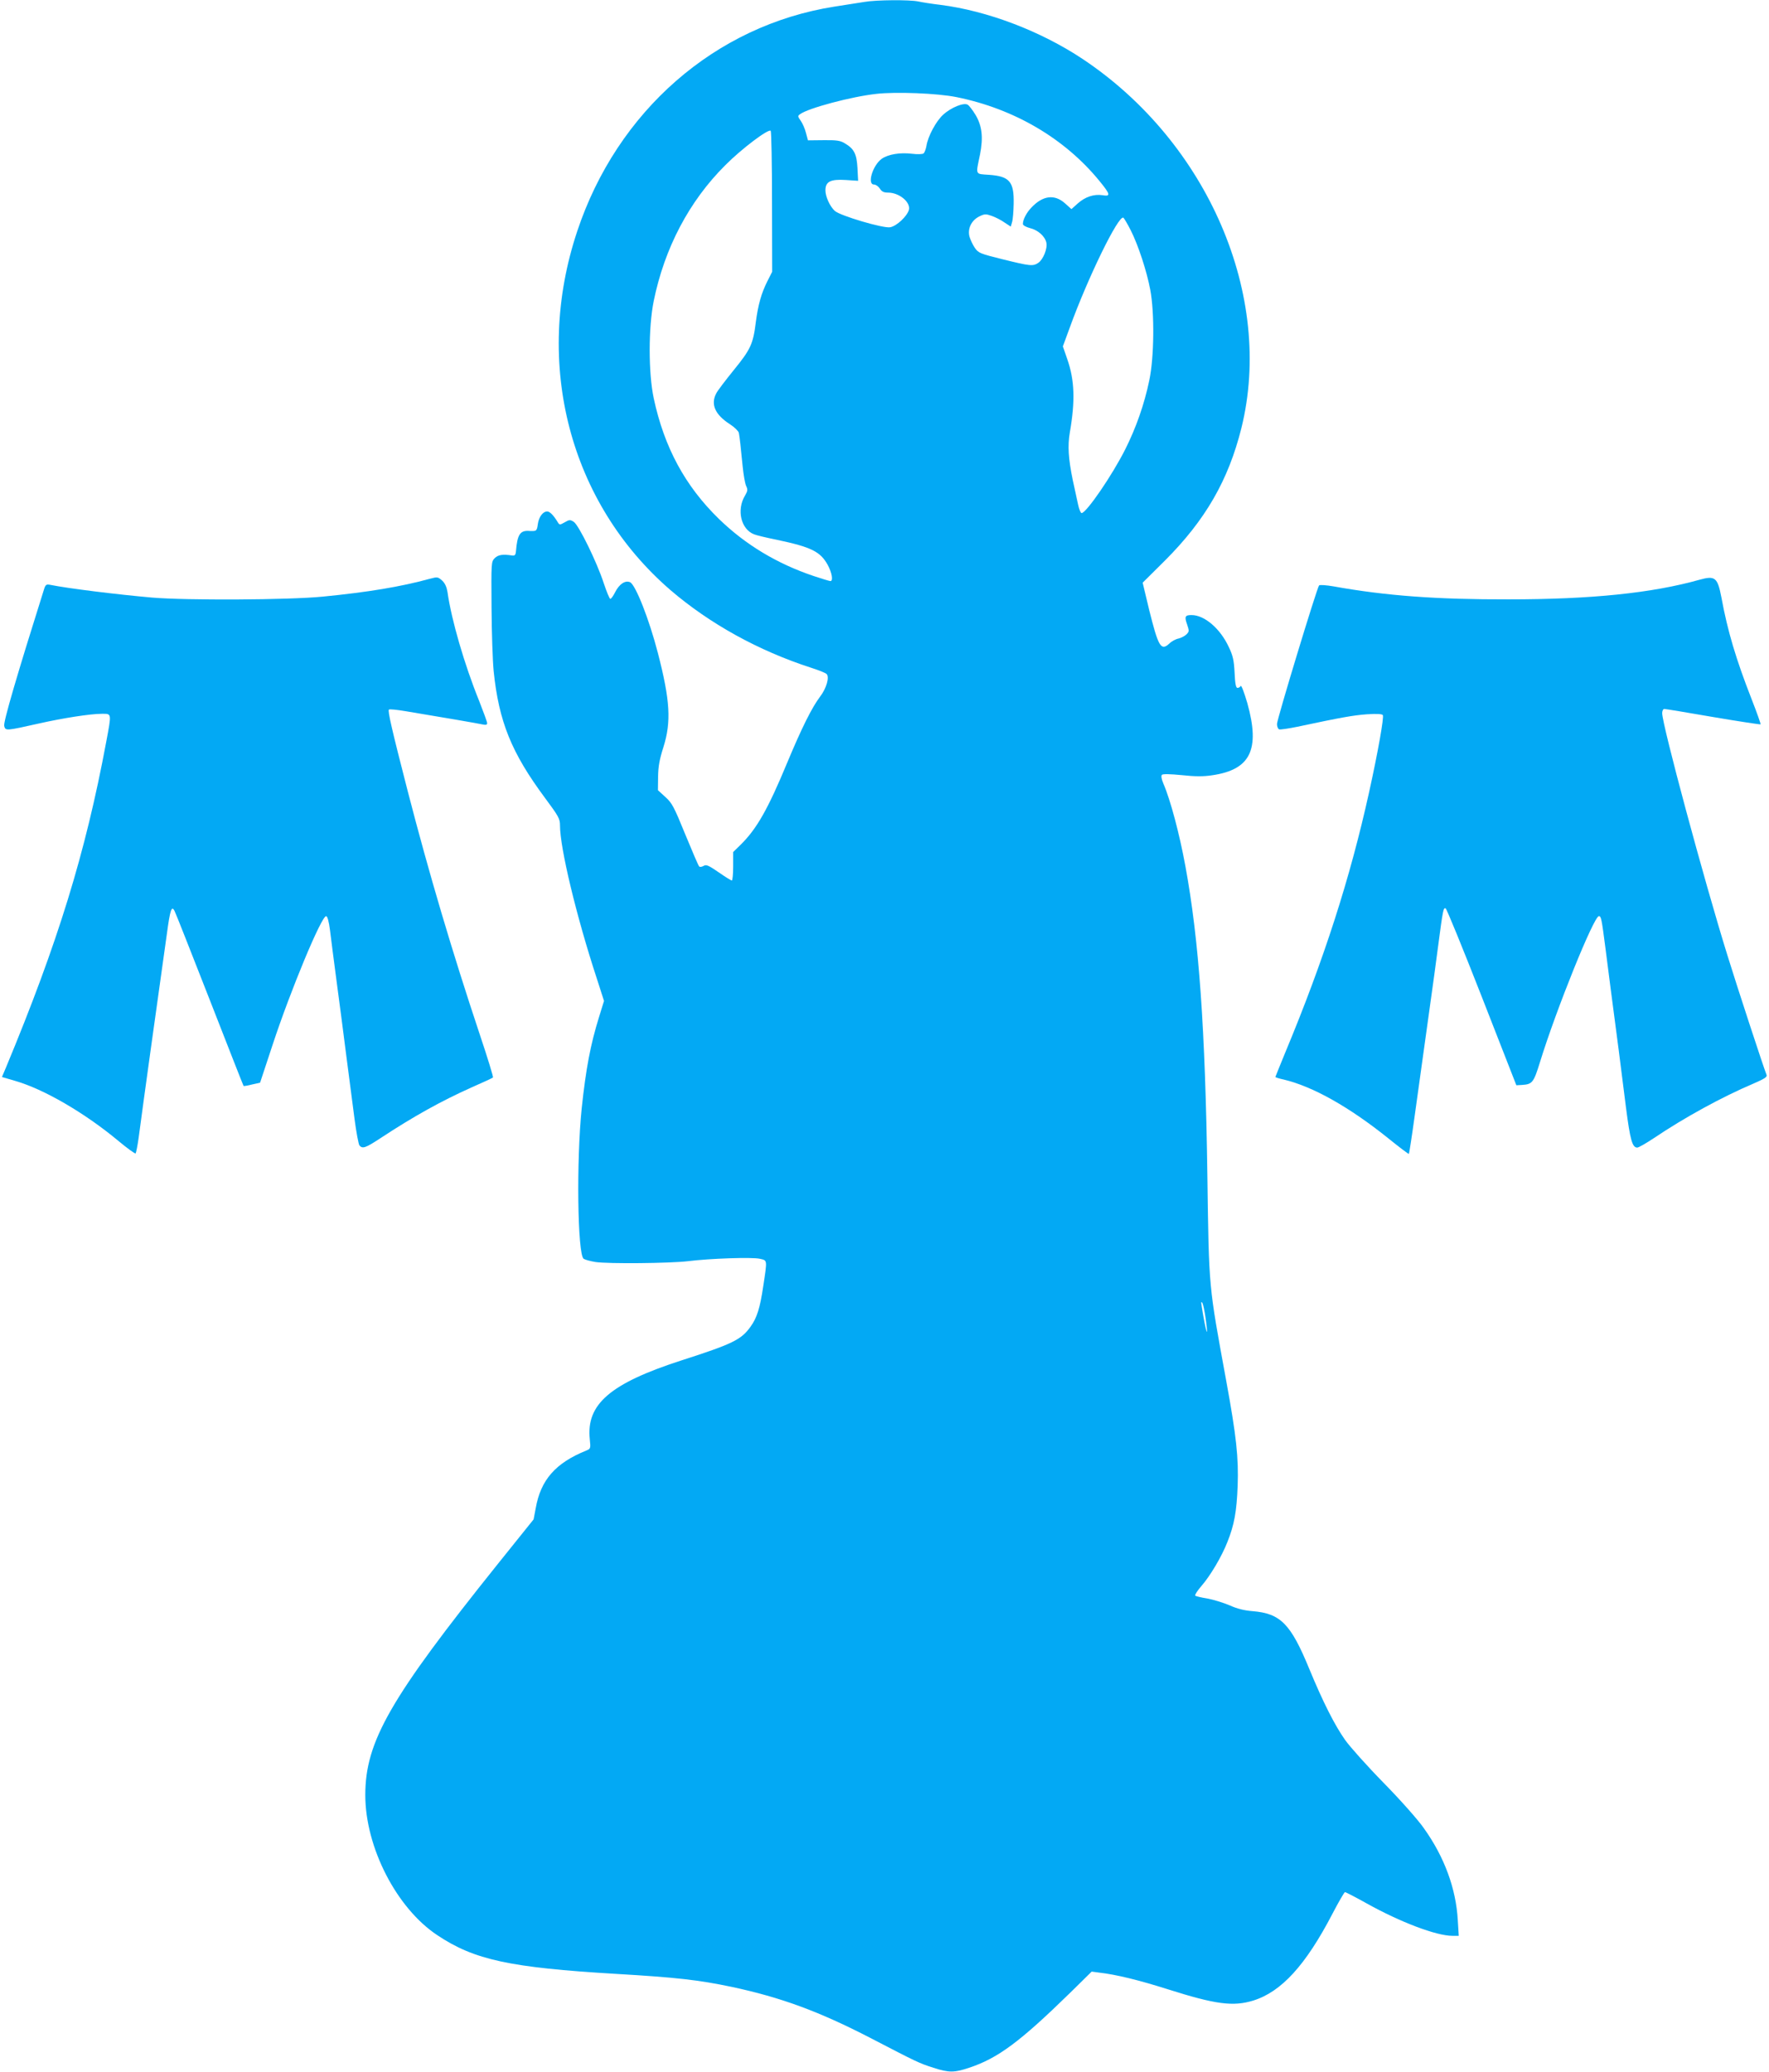
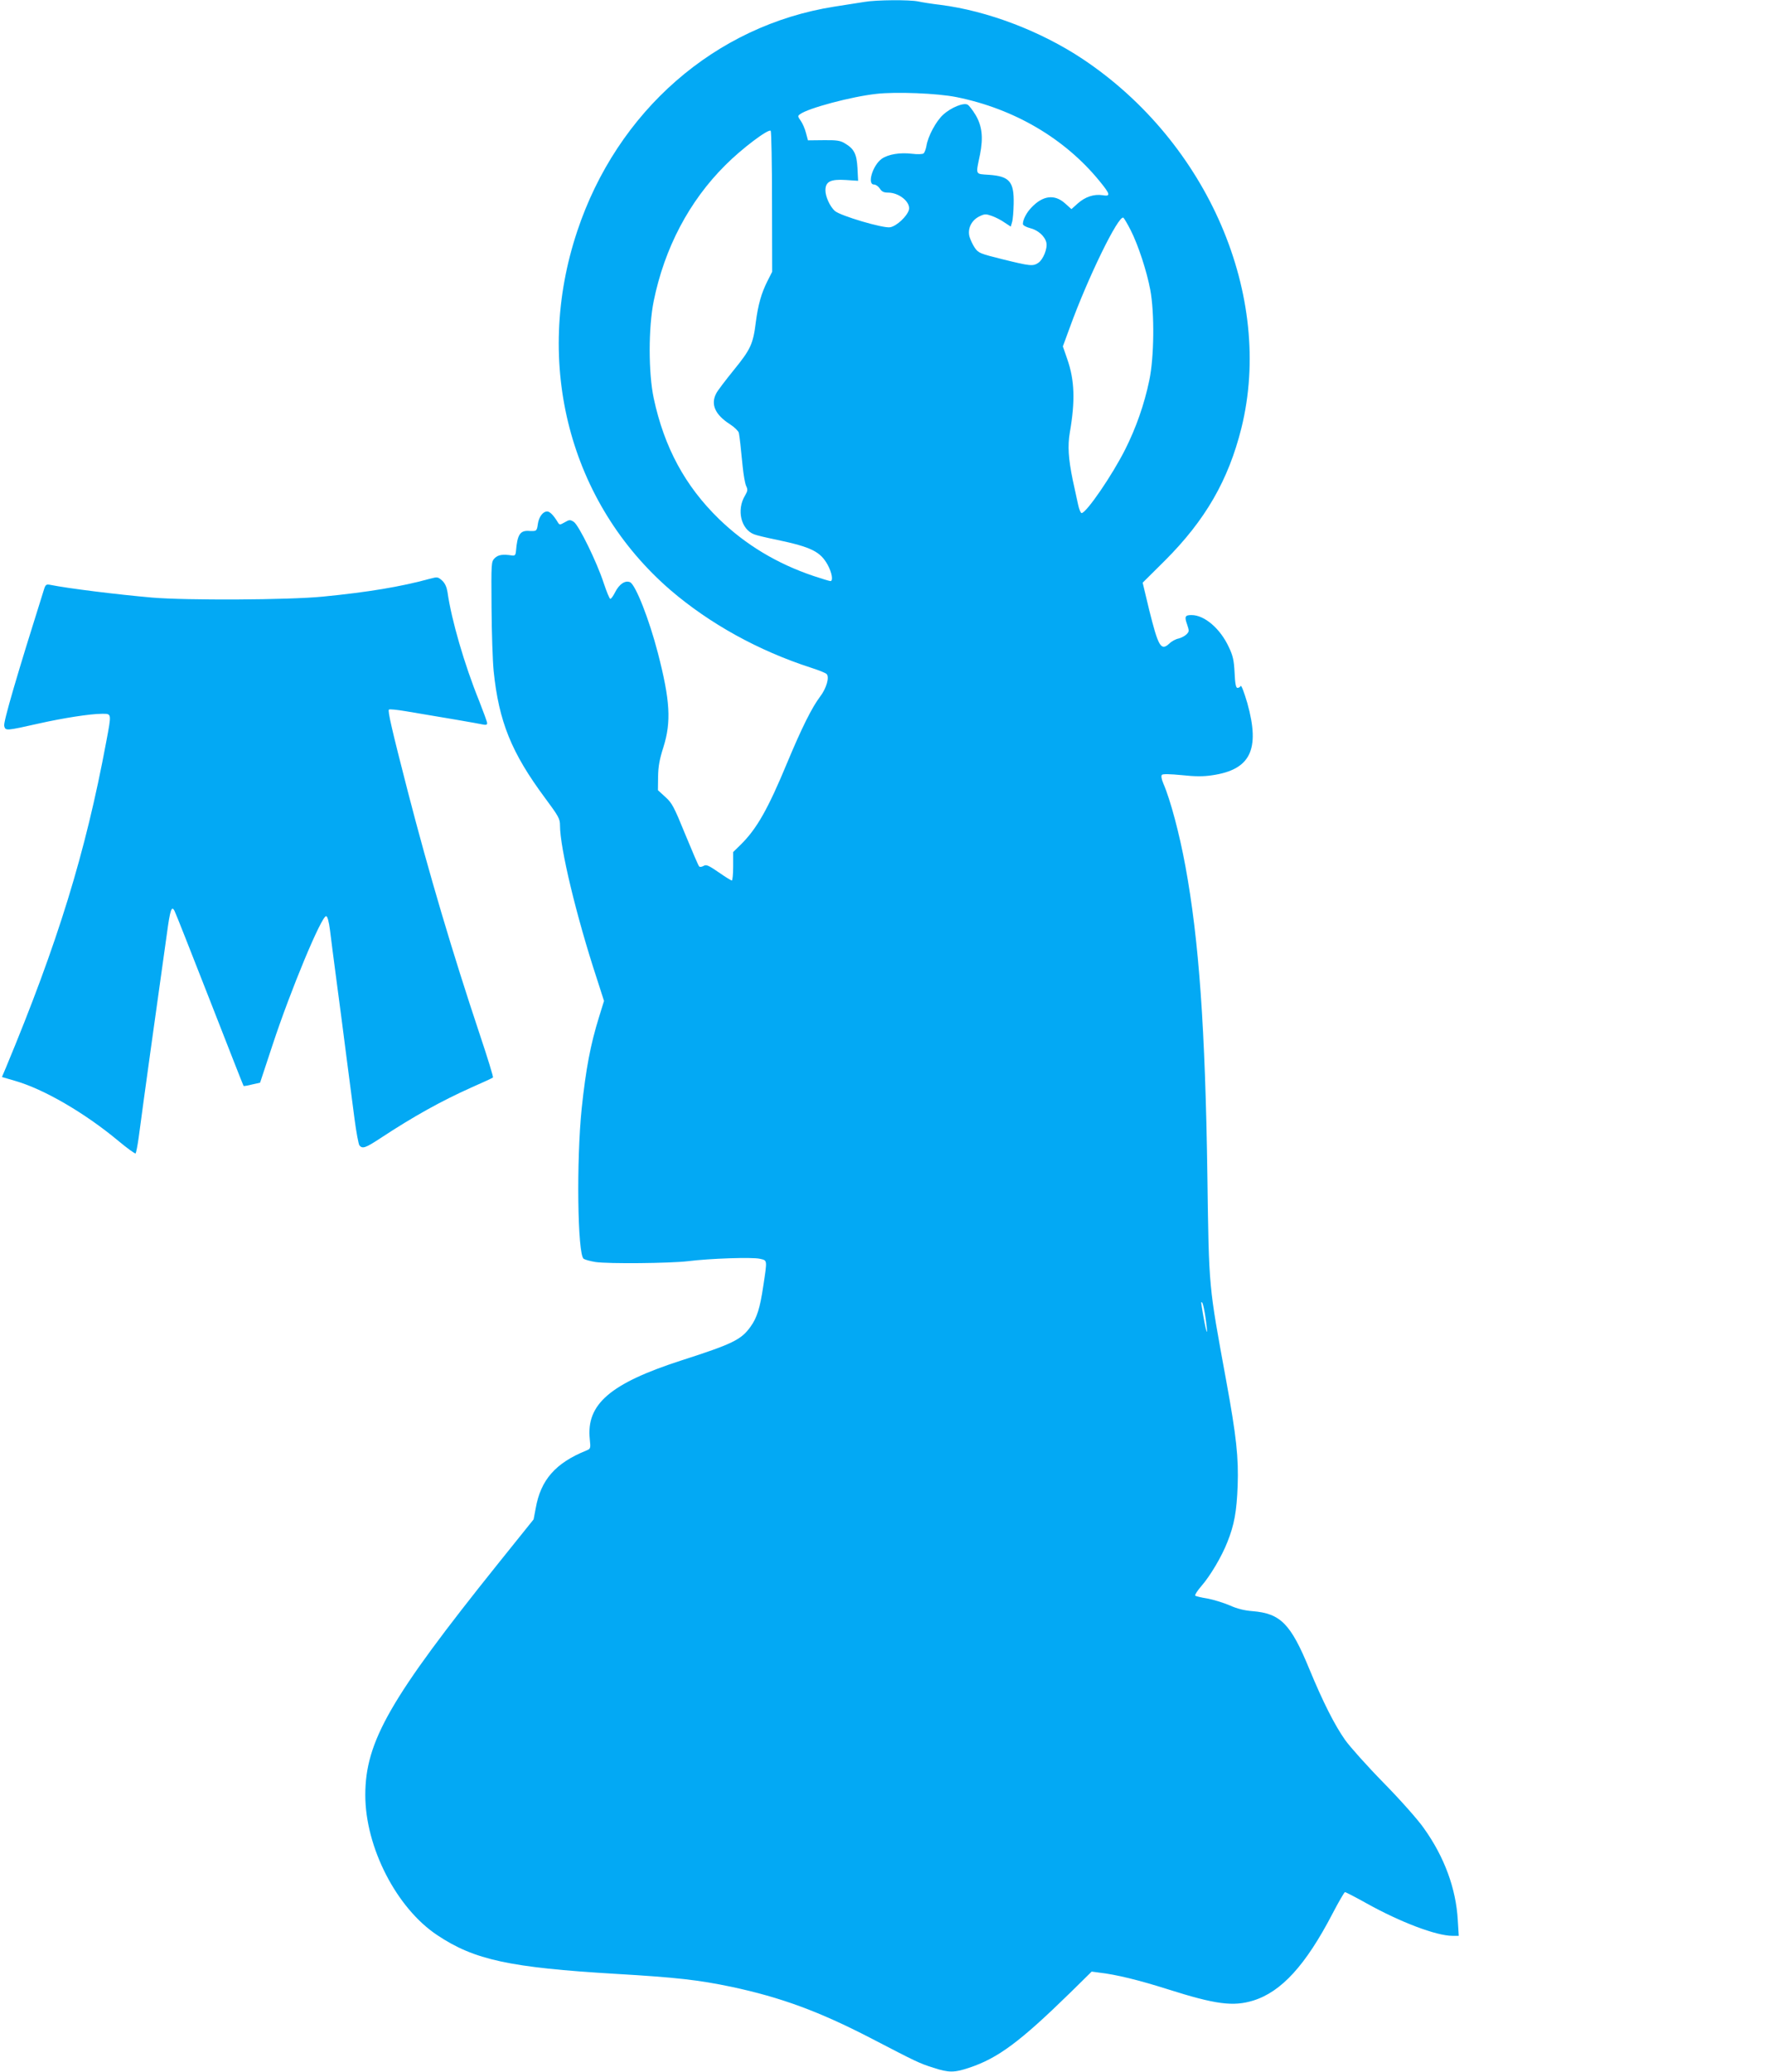
<svg xmlns="http://www.w3.org/2000/svg" version="1.0" width="1093pt" height="1280pt" viewBox="0 0 1093 1280" preserveAspectRatio="xMidYMid meet">
  <g transform="translate(0,1280) scale(0.1,-0.1)" fill="#03a9f4" stroke="none">
-     <path d="M5340 12788 c-30 -5 -113 -18 -185 -29 -736 -116 -1342 -645 -1589 -1389 -272 -817 -47 -1678 578 -2217 242 -207 542 -373 866 -478 47 -15 90 -32 97 -39 19 -18 0 -88 -40 -140 -50 -66 -113 -192 -201 -403 -121 -292 -190 -414 -291 -513 l-45 -44 0 -88 c0 -48 -4 -88 -8 -88 -5 0 -42 23 -82 51 -64 44 -77 49 -93 39 -11 -6 -23 -8 -27 -3 -5 4 -43 94 -86 198 -70 172 -82 194 -123 231 l-46 42 1 83 c1 64 9 108 33 183 49 156 42 287 -34 581 -54 209 -138 422 -172 438 -30 13 -67 -11 -93 -63 -11 -22 -24 -40 -29 -40 -5 0 -23 44 -41 98 -42 129 -154 358 -185 378 -22 14 -27 14 -56 -3 -30 -17 -32 -17 -43 1 -26 43 -49 66 -65 66 -27 0 -52 -34 -58 -79 -6 -43 -8 -44 -59 -41 -51 2 -68 -25 -76 -125 -2 -24 -7 -29 -23 -27 -58 9 -86 5 -108 -16 -22 -23 -22 -25 -20 -305 1 -155 7 -331 13 -392 32 -313 110 -505 316 -783 86 -116 94 -130 94 -172 0 -139 101 -560 227 -944 l45 -140 -31 -100 c-53 -171 -81 -319 -107 -565 -33 -320 -26 -899 12 -928 9 -6 42 -15 73 -20 82 -12 460 -8 571 5 135 17 398 26 445 15 47 -11 46 -3 21 -168 -20 -136 -39 -197 -79 -252 -57 -80 -110 -106 -427 -208 -439 -142 -589 -270 -566 -487 6 -57 5 -59 -22 -70 -190 -77 -281 -181 -312 -356 l-13 -69 -220 -274 c-666 -831 -820 -1098 -820 -1429 0 -323 193 -699 445 -866 229 -153 449 -200 1103 -239 377 -22 513 -38 714 -80 305 -65 540 -151 861 -317 285 -148 299 -155 387 -183 94 -31 129 -31 221 0 178 59 314 160 627 466 l130 128 45 -6 c107 -12 248 -47 425 -103 296 -94 404 -108 528 -70 174 54 324 218 490 537 38 73 73 133 77 133 5 0 65 -31 133 -69 208 -116 431 -201 531 -201 l39 0 -6 98 c-11 194 -83 390 -209 566 -34 50 -146 176 -248 280 -103 105 -210 225 -239 266 -65 92 -138 237 -221 438 -115 280 -178 344 -352 358 -50 4 -95 15 -141 36 -38 16 -99 35 -137 42 -38 6 -72 14 -75 18 -4 4 13 30 37 58 56 64 127 184 162 274 42 105 57 188 63 346 6 174 -7 302 -71 651 -109 596 -106 556 -116 1259 -13 916 -52 1463 -136 1919 -37 201 -92 408 -136 510 -12 28 -15 48 -9 54 6 6 51 5 123 -2 81 -9 134 -9 186 -1 238 34 299 158 219 445 -19 65 -37 113 -41 107 -4 -7 -13 -12 -20 -12 -10 0 -15 26 -18 94 -4 77 -10 105 -36 159 -53 114 -150 197 -230 197 -40 0 -45 -9 -27 -59 13 -39 13 -43 -4 -60 -11 -11 -33 -22 -49 -26 -17 -3 -43 -17 -57 -31 -52 -48 -68 -20 -125 209 l-40 167 138 137 c250 250 392 497 472 818 202 815 -206 1764 -980 2280 -260 173 -589 298 -880 335 -52 6 -114 16 -137 21 -52 11 -259 10 -333 -3z m570 -588 c356 -72 668 -255 883 -518 68 -83 71 -97 19 -88 -53 8 -107 -10 -153 -51 l-39 -35 -40 36 c-64 57 -136 49 -207 -26 -31 -32 -53 -75 -53 -102 0 -8 20 -19 43 -25 50 -12 93 -50 102 -90 8 -37 -20 -105 -50 -125 -33 -22 -50 -20 -220 22 -141 35 -150 39 -172 71 -13 18 -27 50 -33 69 -13 49 12 101 61 125 33 16 40 16 77 3 23 -8 58 -26 79 -41 l38 -25 8 27 c5 16 9 66 10 113 3 138 -25 171 -153 180 -86 6 -82 -4 -55 125 21 106 13 177 -28 246 -18 29 -39 57 -48 62 -24 15 -103 -17 -152 -62 -43 -39 -94 -133 -103 -193 -4 -21 -12 -42 -18 -46 -6 -5 -38 -6 -71 -2 -74 9 -147 -3 -187 -31 -56 -40 -92 -159 -48 -159 11 0 27 -11 36 -25 12 -19 25 -25 51 -25 69 0 140 -59 129 -106 -11 -40 -76 -101 -116 -108 -42 -8 -309 71 -342 101 -30 27 -58 88 -58 127 0 54 31 70 126 64 l76 -5 -4 79 c-5 88 -21 119 -79 153 -28 17 -51 20 -131 19 l-96 -1 -12 45 c-6 25 -21 59 -32 75 -20 28 -20 31 -4 42 50 37 316 108 470 125 120 14 378 4 496 -20z m-1140 -647 l1 -432 -30 -59 c-37 -74 -57 -145 -71 -252 -17 -136 -32 -168 -136 -296 -52 -64 -102 -130 -109 -145 -35 -67 -7 -131 85 -190 28 -18 52 -42 55 -53 5 -25 12 -90 24 -211 5 -49 14 -102 21 -117 11 -23 10 -31 -7 -60 -53 -88 -25 -208 56 -239 13 -6 77 -21 141 -34 213 -45 269 -73 314 -155 26 -47 35 -100 17 -100 -6 0 -52 14 -103 31 -226 76 -421 193 -585 352 -210 204 -339 443 -404 747 -33 155 -33 437 0 600 67 328 219 617 442 839 100 101 267 227 281 213 4 -4 8 -202 8 -439z m2216 -175 c47 -93 99 -252 121 -368 27 -143 24 -420 -6 -560 -31 -149 -82 -293 -147 -423 -81 -162 -241 -395 -271 -397 -6 0 -16 24 -22 53 -6 28 -21 97 -33 152 -27 131 -32 211 -18 293 34 196 30 322 -16 454 l-27 78 43 117 c112 309 301 696 331 678 5 -4 25 -38 45 -77z m463 -6722 c21 -149 1 -87 -25 79 -4 22 -2 26 5 15 5 -8 14 -51 20 -94z" />
+     <path d="M5340 12788 c-30 -5 -113 -18 -185 -29 -736 -116 -1342 -645 -1589 -1389 -272 -817 -47 -1678 578 -2217 242 -207 542 -373 866 -478 47 -15 90 -32 97 -39 19 -18 0 -88 -40 -140 -50 -66 -113 -192 -201 -403 -121 -292 -190 -414 -291 -513 l-45 -44 0 -88 c0 -48 -4 -88 -8 -88 -5 0 -42 23 -82 51 -64 44 -77 49 -93 39 -11 -6 -23 -8 -27 -3 -5 4 -43 94 -86 198 -70 172 -82 194 -123 231 l-46 42 1 83 c1 64 9 108 33 183 49 156 42 287 -34 581 -54 209 -138 422 -172 438 -30 13 -67 -11 -93 -63 -11 -22 -24 -40 -29 -40 -5 0 -23 44 -41 98 -42 129 -154 358 -185 378 -22 14 -27 14 -56 -3 -30 -17 -32 -17 -43 1 -26 43 -49 66 -65 66 -27 0 -52 -34 -58 -79 -6 -43 -8 -44 -59 -41 -51 2 -68 -25 -76 -125 -2 -24 -7 -29 -23 -27 -58 9 -86 5 -108 -16 -22 -23 -22 -25 -20 -305 1 -155 7 -331 13 -392 32 -313 110 -505 316 -783 86 -116 94 -130 94 -172 0 -139 101 -560 227 -944 l45 -140 -31 -100 c-53 -171 -81 -319 -107 -565 -33 -320 -26 -899 12 -928 9 -6 42 -15 73 -20 82 -12 460 -8 571 5 135 17 398 26 445 15 47 -11 46 -3 21 -168 -20 -136 -39 -197 -79 -252 -57 -80 -110 -106 -427 -208 -439 -142 -589 -270 -566 -487 6 -57 5 -59 -22 -70 -190 -77 -281 -181 -312 -356 l-13 -69 -220 -274 c-666 -831 -820 -1098 -820 -1429 0 -323 193 -699 445 -866 229 -153 449 -200 1103 -239 377 -22 513 -38 714 -80 305 -65 540 -151 861 -317 285 -148 299 -155 387 -183 94 -31 129 -31 221 0 178 59 314 160 627 466 l130 128 45 -6 c107 -12 248 -47 425 -103 296 -94 404 -108 528 -70 174 54 324 218 490 537 38 73 73 133 77 133 5 0 65 -31 133 -69 208 -116 431 -201 531 -201 l39 0 -6 98 c-11 194 -83 390 -209 566 -34 50 -146 176 -248 280 -103 105 -210 225 -239 266 -65 92 -138 237 -221 438 -115 280 -178 344 -352 358 -50 4 -95 15 -141 36 -38 16 -99 35 -137 42 -38 6 -72 14 -75 18 -4 4 13 30 37 58 56 64 127 184 162 274 42 105 57 188 63 346 6 174 -7 302 -71 651 -109 596 -106 556 -116 1259 -13 916 -52 1463 -136 1919 -37 201 -92 408 -136 510 -12 28 -15 48 -9 54 6 6 51 5 123 -2 81 -9 134 -9 186 -1 238 34 299 158 219 445 -19 65 -37 113 -41 107 -4 -7 -13 -12 -20 -12 -10 0 -15 26 -18 94 -4 77 -10 105 -36 159 -53 114 -150 197 -230 197 -40 0 -45 -9 -27 -59 13 -39 13 -43 -4 -60 -11 -11 -33 -22 -49 -26 -17 -3 -43 -17 -57 -31 -52 -48 -68 -20 -125 209 l-40 167 138 137 c250 250 392 497 472 818 202 815 -206 1764 -980 2280 -260 173 -589 298 -880 335 -52 6 -114 16 -137 21 -52 11 -259 10 -333 -3z m570 -588 c356 -72 668 -255 883 -518 68 -83 71 -97 19 -88 -53 8 -107 -10 -153 -51 l-39 -35 -40 36 c-64 57 -136 49 -207 -26 -31 -32 -53 -75 -53 -102 0 -8 20 -19 43 -25 50 -12 93 -50 102 -90 8 -37 -20 -105 -50 -125 -33 -22 -50 -20 -220 22 -141 35 -150 39 -172 71 -13 18 -27 50 -33 69 -13 49 12 101 61 125 33 16 40 16 77 3 23 -8 58 -26 79 -41 l38 -25 8 27 c5 16 9 66 10 113 3 138 -25 171 -153 180 -86 6 -82 -4 -55 125 21 106 13 177 -28 246 -18 29 -39 57 -48 62 -24 15 -103 -17 -152 -62 -43 -39 -94 -133 -103 -193 -4 -21 -12 -42 -18 -46 -6 -5 -38 -6 -71 -2 -74 9 -147 -3 -187 -31 -56 -40 -92 -159 -48 -159 11 0 27 -11 36 -25 12 -19 25 -25 51 -25 69 0 140 -59 129 -106 -11 -40 -76 -101 -116 -108 -42 -8 -309 71 -342 101 -30 27 -58 88 -58 127 0 54 31 70 126 64 l76 -5 -4 79 c-5 88 -21 119 -79 153 -28 17 -51 20 -131 19 l-96 -1 -12 45 c-6 25 -21 59 -32 75 -20 28 -20 31 -4 42 50 37 316 108 470 125 120 14 378 4 496 -20z m-1140 -647 l1 -432 -30 -59 c-37 -74 -57 -145 -71 -252 -17 -136 -32 -168 -136 -296 -52 -64 -102 -130 -109 -145 -35 -67 -7 -131 85 -190 28 -18 52 -42 55 -53 5 -25 12 -90 24 -211 5 -49 14 -102 21 -117 11 -23 10 -31 -7 -60 -53 -88 -25 -208 56 -239 13 -6 77 -21 141 -34 213 -45 269 -73 314 -155 26 -47 35 -100 17 -100 -6 0 -52 14 -103 31 -226 76 -421 193 -585 352 -210 204 -339 443 -404 747 -33 155 -33 437 0 600 67 328 219 617 442 839 100 101 267 227 281 213 4 -4 8 -202 8 -439z m2216 -175 c47 -93 99 -252 121 -368 27 -143 24 -420 -6 -560 -31 -149 -82 -293 -147 -423 -81 -162 -241 -395 -271 -397 -6 0 -16 24 -22 53 -6 28 -21 97 -33 152 -27 131 -32 211 -18 293 34 196 30 322 -16 454 l-27 78 43 117 c112 309 301 696 331 678 5 -4 25 -38 45 -77z m463 -6722 c21 -149 1 -87 -25 79 -4 22 -2 26 5 15 5 -8 14 -51 20 -94" />
    <path d="M2655 9224 c-178 -49 -384 -83 -660 -110 -212 -21 -840 -24 -1055 -6 -216 19 -517 56 -631 79 -23 4 -28 1 -37 -28 -167 -530 -252 -820 -246 -844 8 -31 9 -31 214 15 151 34 319 60 389 60 62 0 61 7 27 -175 -128 -686 -298 -1238 -619 -2010 l-25 -59 82 -24 c177 -51 429 -197 639 -372 54 -45 101 -79 105 -76 3 4 12 48 19 99 7 50 21 157 32 237 11 80 29 210 40 290 11 80 34 244 51 365 17 121 40 285 51 365 20 148 29 177 47 143 6 -10 103 -257 217 -548 114 -292 208 -532 210 -534 2 -2 26 2 53 9 l49 11 77 233 c112 340 302 796 331 796 8 0 17 -32 24 -87 6 -49 24 -191 41 -318 17 -126 44 -333 60 -460 16 -126 39 -299 50 -384 11 -85 25 -160 31 -168 19 -22 38 -15 128 44 208 137 378 231 563 314 71 31 131 59 134 62 3 3 -33 121 -81 264 -172 516 -314 996 -445 1502 -101 392 -125 499 -117 507 3 4 50 -1 104 -10 218 -36 450 -76 476 -82 19 -4 27 -2 27 8 0 8 -23 70 -50 139 -90 222 -171 500 -195 671 -5 31 -15 54 -33 71 -26 23 -29 24 -77 11z" />
-     <path d="M10500 9218 c-292 -82 -667 -121 -1180 -121 -443 -1 -757 22 -1079 80 -46 8 -87 11 -91 6 -13 -14 -260 -827 -260 -856 0 -15 6 -30 13 -33 8 -3 59 5 113 16 273 58 346 71 430 77 61 4 93 2 98 -5 8 -13 -30 -228 -85 -477 -117 -530 -278 -1032 -518 -1608 -33 -81 -61 -149 -61 -151 0 -2 24 -10 53 -16 179 -43 402 -168 645 -363 68 -55 125 -98 127 -96 2 3 18 105 35 229 50 360 90 647 105 755 8 55 26 188 40 295 31 235 33 242 47 238 6 -2 107 -249 224 -548 l213 -545 35 2 c64 4 72 15 111 141 100 325 333 902 364 902 14 0 17 -17 41 -202 19 -152 39 -303 81 -623 10 -82 31 -242 45 -355 26 -202 39 -250 70 -250 8 0 54 26 102 58 190 128 420 254 615 337 69 30 87 41 82 54 -18 44 -184 551 -241 736 -146 469 -404 1428 -404 1499 0 14 6 26 13 26 6 0 142 -22 302 -50 159 -27 291 -47 293 -45 2 2 -23 73 -56 157 -95 243 -148 419 -186 627 -24 124 -39 136 -136 109z" />
  </g>
</svg>